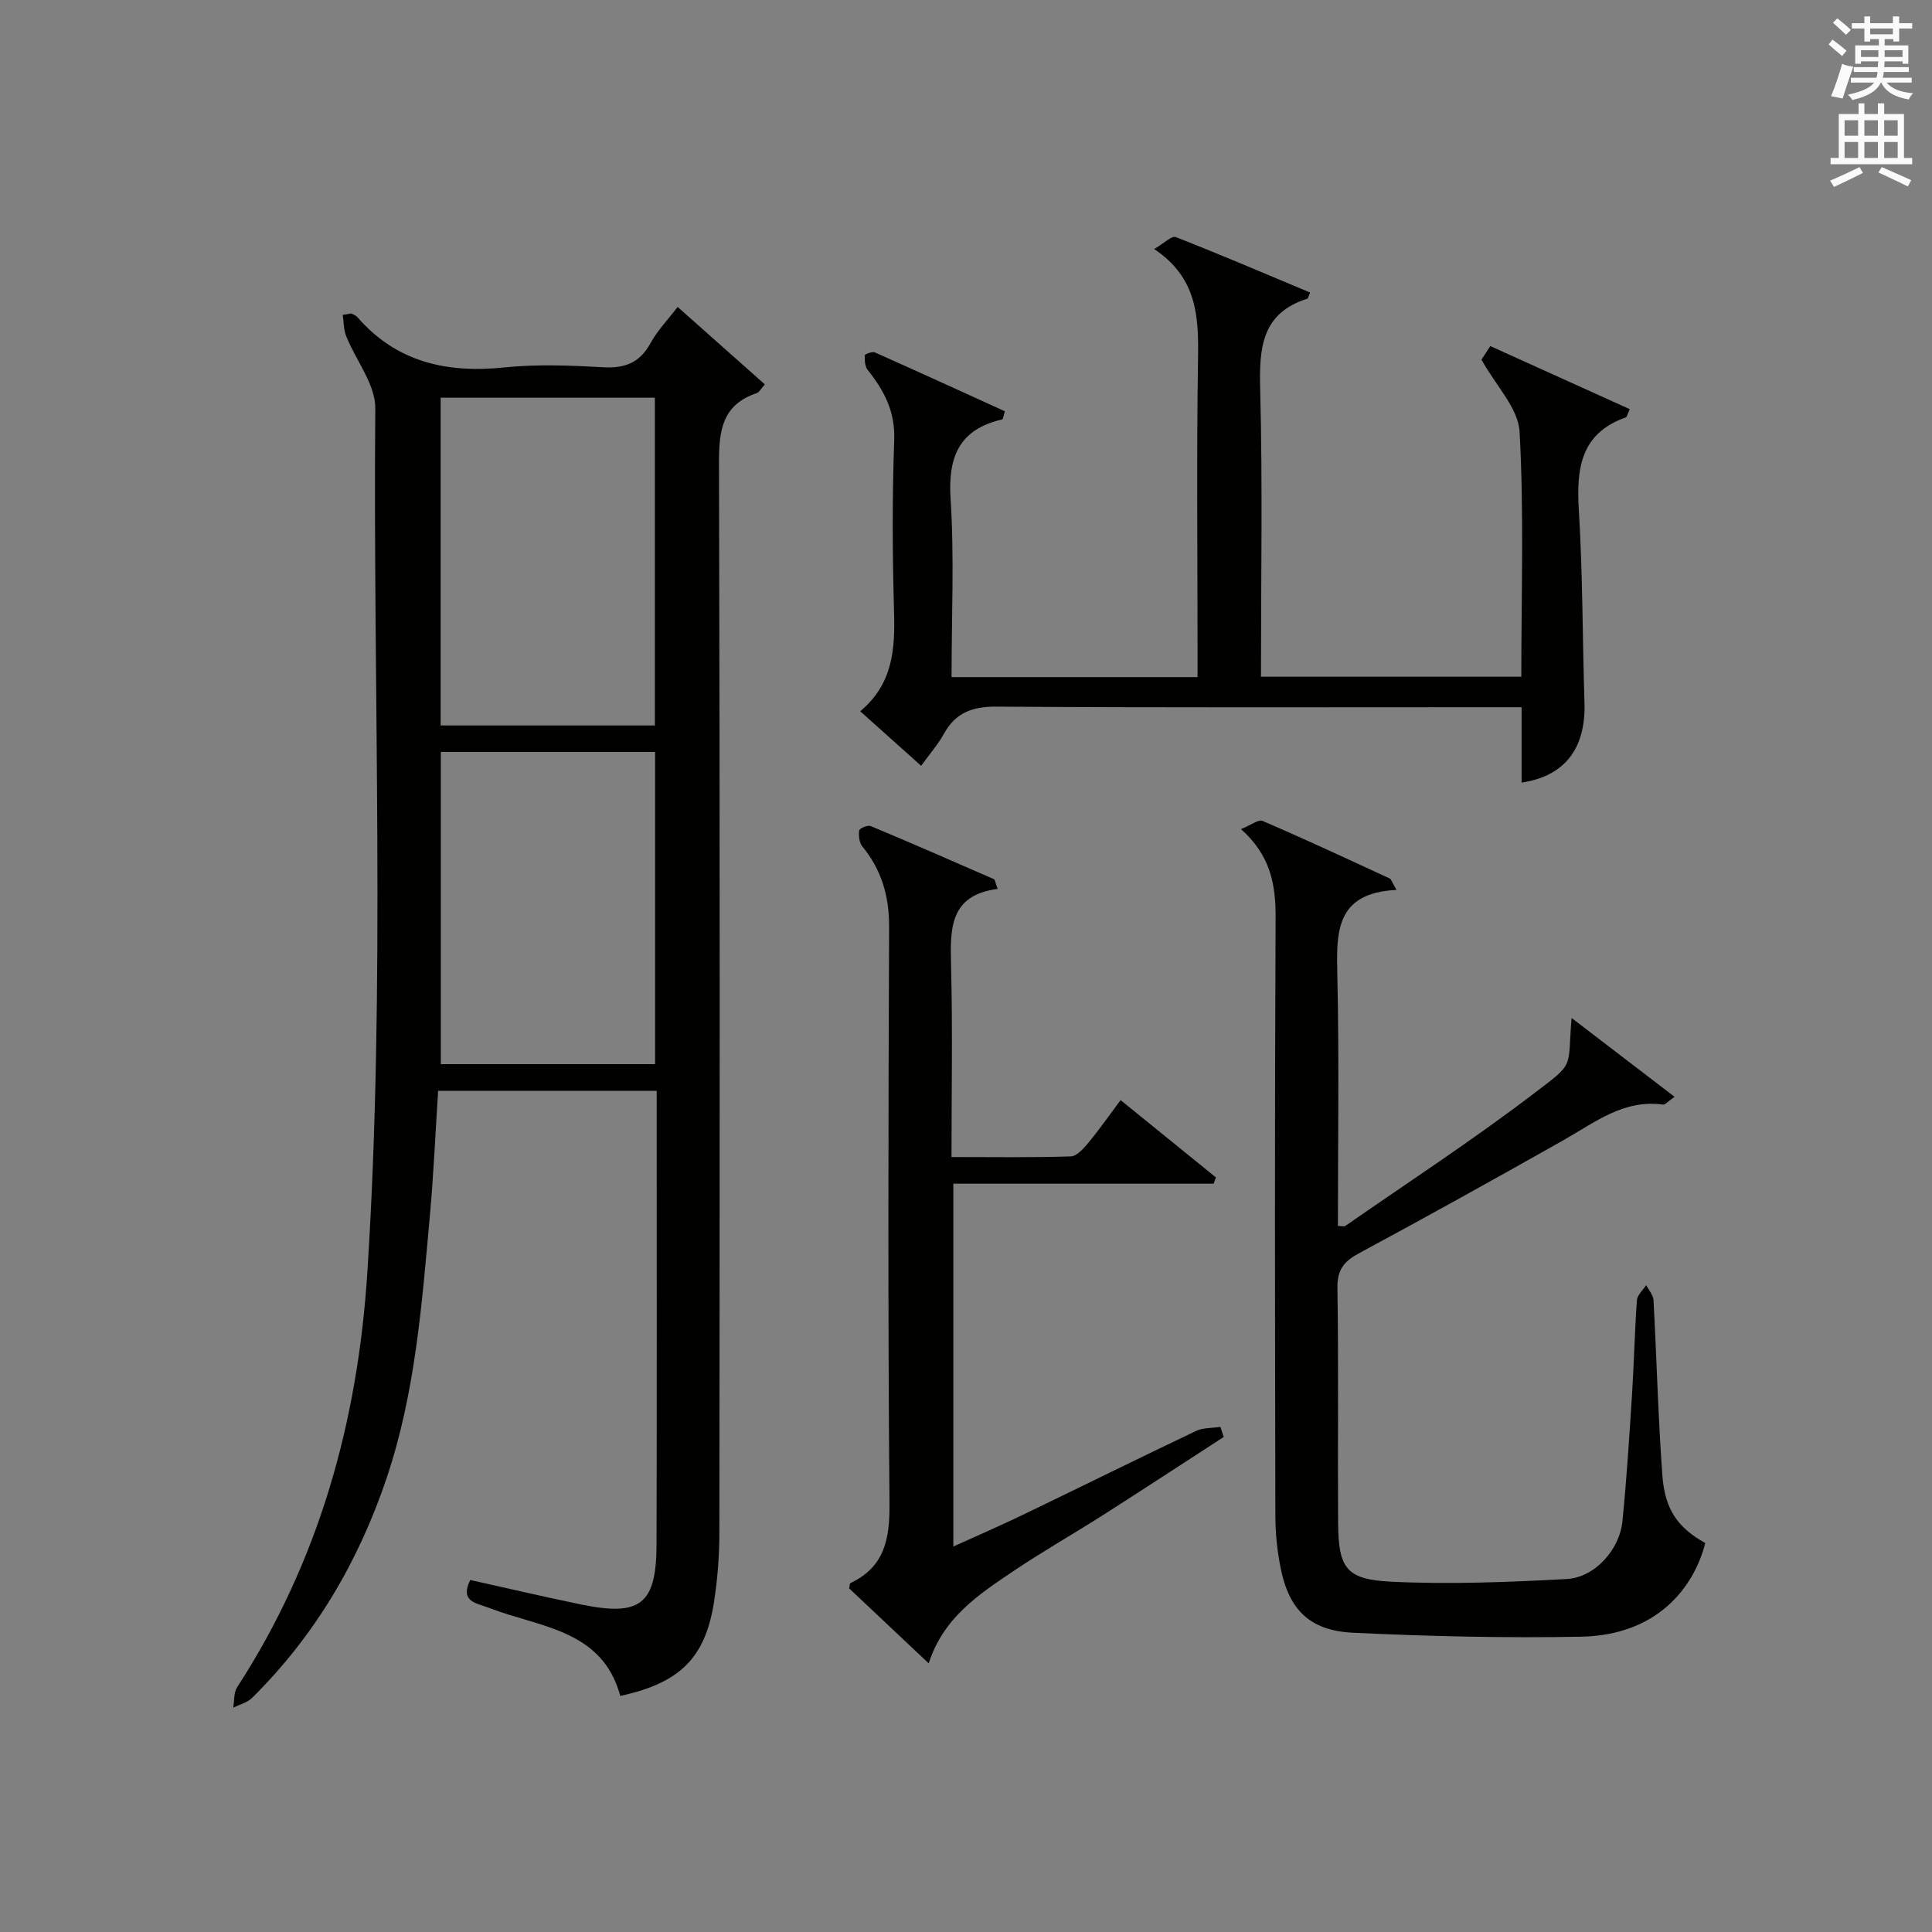
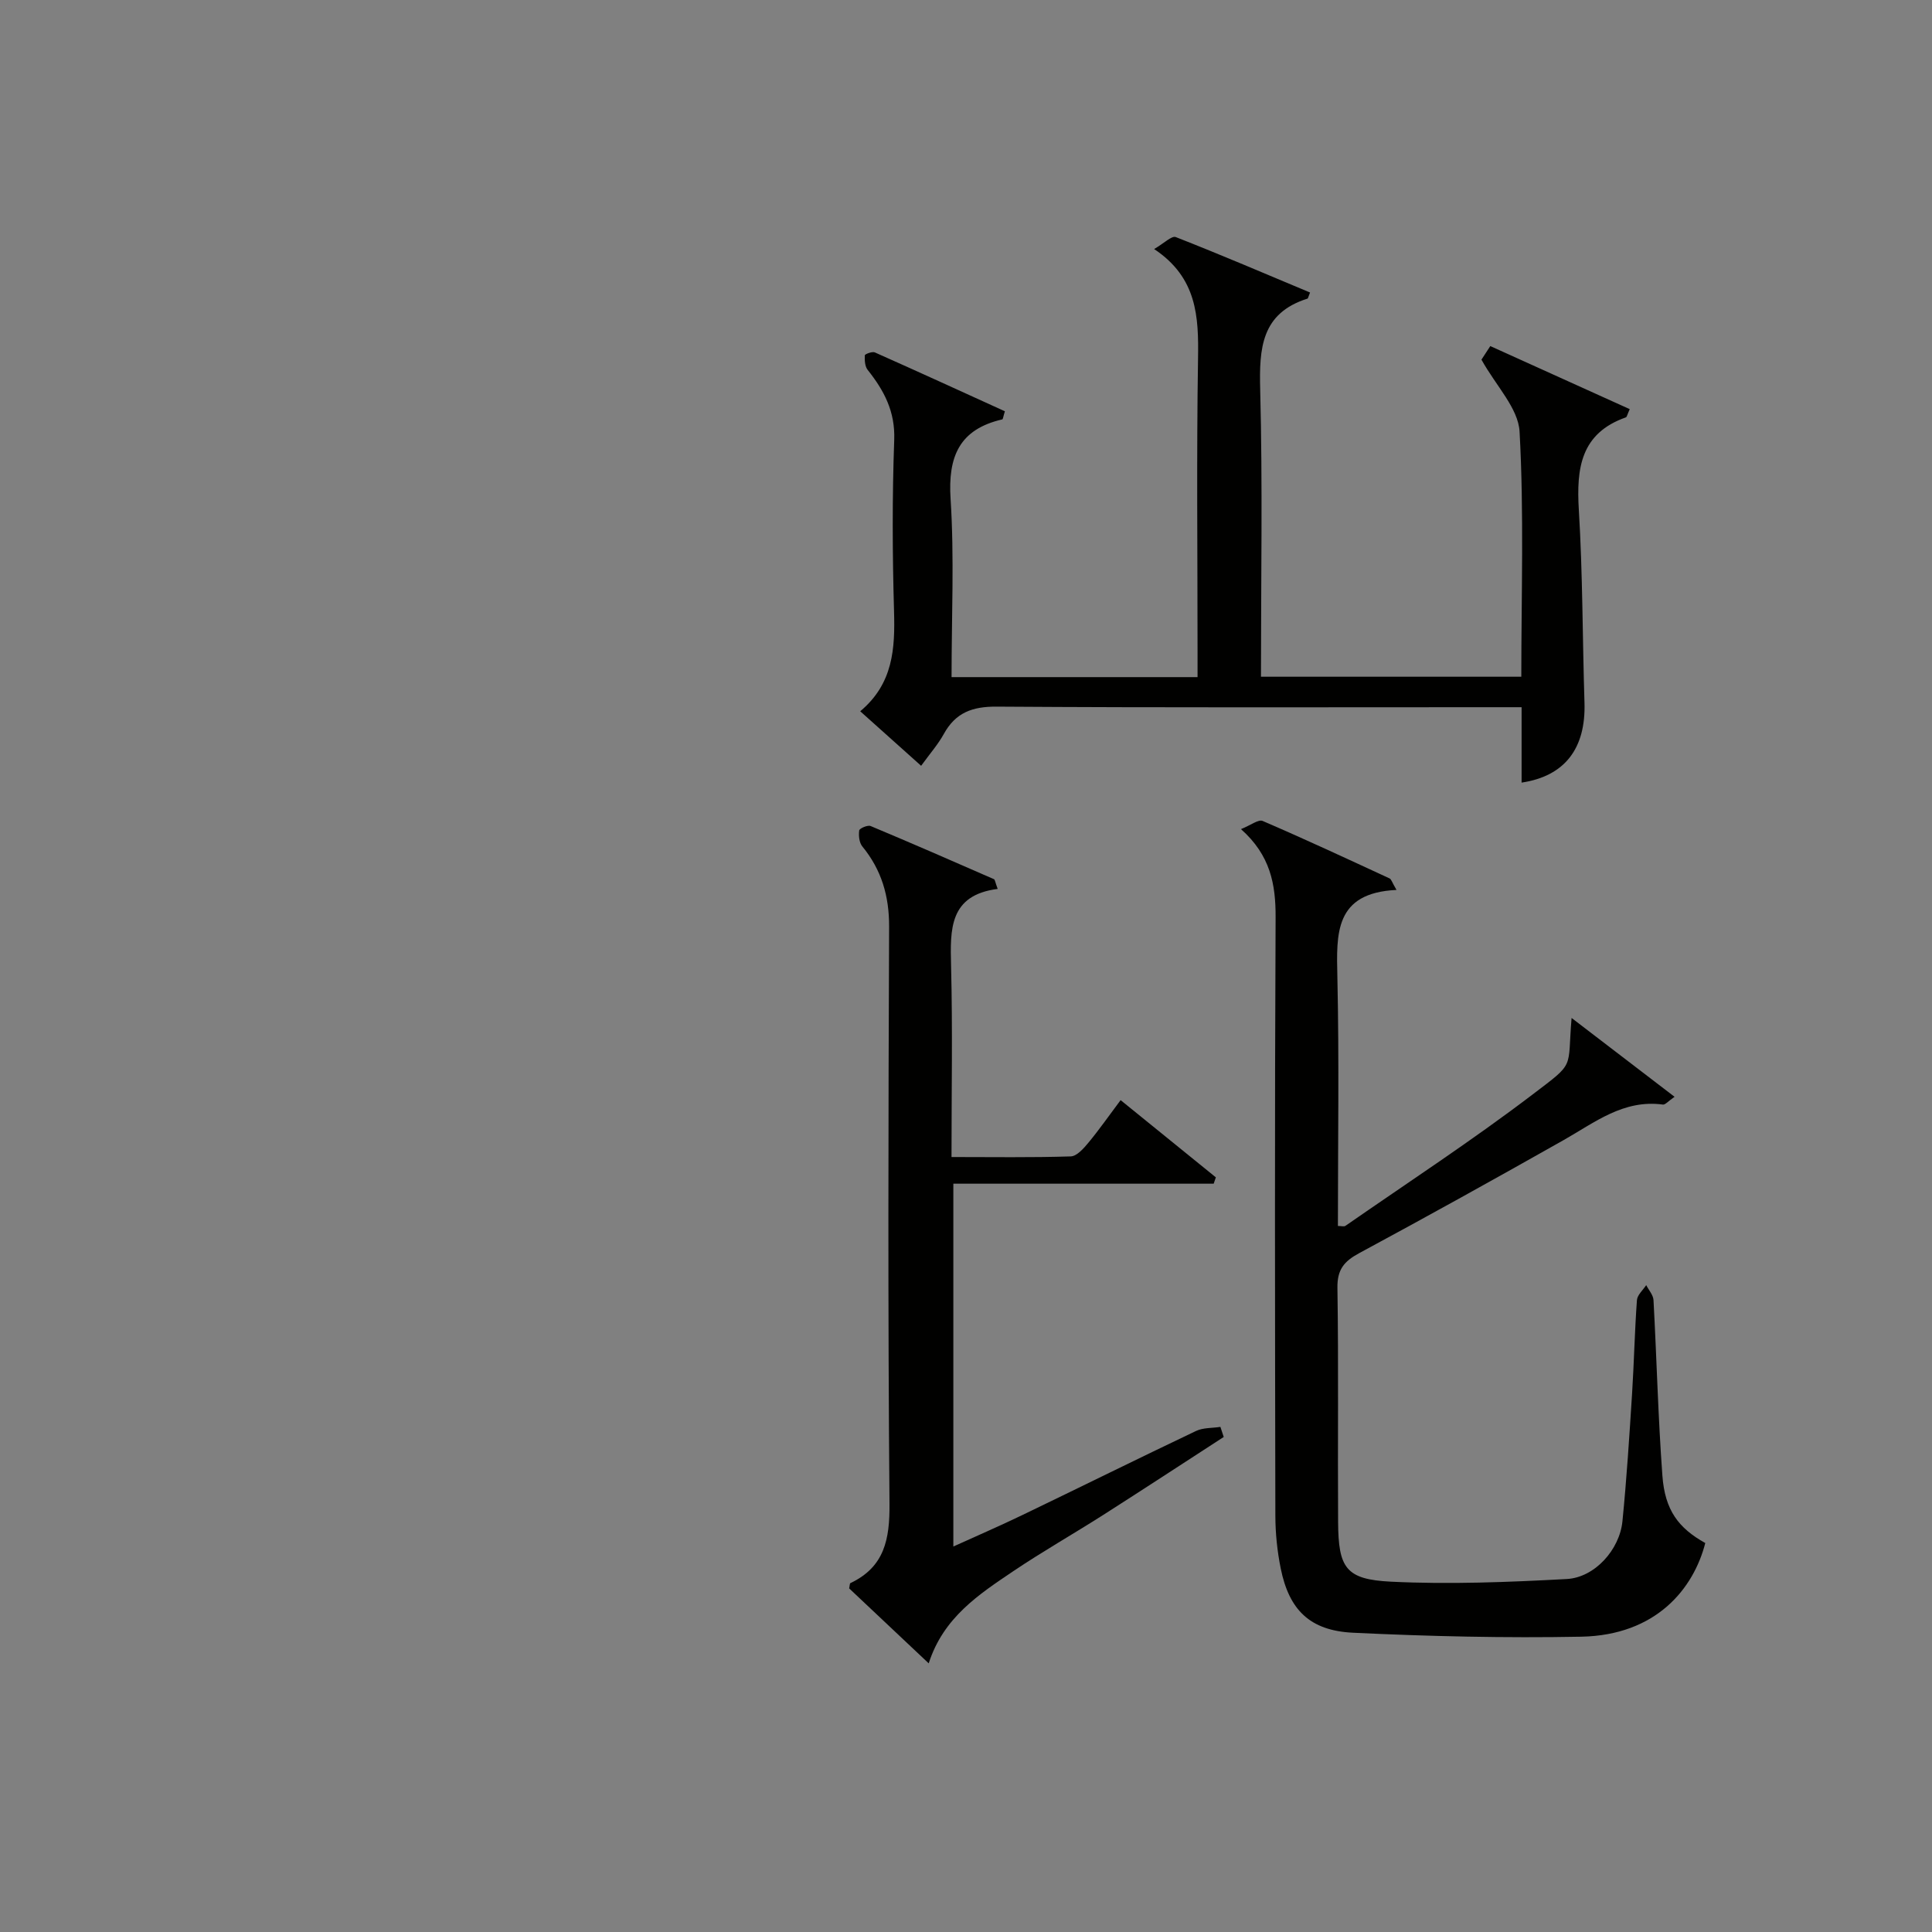
<svg xmlns="http://www.w3.org/2000/svg" version="1.1" id="漢-ZDIC-典" x="0px" y="0px" viewBox="0 0 400 400" style="enable-background:new 0 0 400 400;" xml:space="preserve">
  <rect x="0" y="0" width="400" height="400" fill="#808080" stroke="none" />
  <style type="text/css">
	.st1{fill:#010100;}
	.st2{fill:#fafafb;}
</style>
  <g>
-     <path class="st1" d="M72.74,64.89c0.43,0.25,0.95,0.42,1.26,0.78c8.15,9.37,18.55,11.63,30.47,10.4c6.76-0.7,13.66-0.41,20.47-0.03   c4.5,0.25,7.55-0.98,9.75-5.01c1.41-2.58,3.53-4.77,5.61-7.48c6.13,5.45,12.01,10.67,18.05,16.03c-0.81,0.91-1.16,1.64-1.69,1.82   c-7.18,2.41-7.82,7.78-7.8,14.49c0.21,73.8,0.15,147.61,0.08,221.42c0,4.8-0.38,9.66-1.12,14.4c-1.8,11.55-7.08,16.75-19.4,19.41   c-3.74-13.83-16.73-14.15-27.24-18.25c-2.5-0.98-6.06-1.21-3.82-5.75c7.65,1.7,15.33,3.5,23.05,5.09   c12.21,2.5,15.49-0.07,15.52-12.49c0.08-31.14,0.03-62.29,0.03-93.87c-15.1,0-29.95,0-45.25,0c-0.56,8.61-0.93,17.2-1.7,25.76   c-1.66,18.34-3.02,36.76-8.96,54.4c-5.82,17.29-14.84,32.64-27.86,45.52c-1,0.98-2.59,1.37-3.9,2.03c0.25-1.43,0.08-3.12,0.81-4.24   c16.97-26.17,24.98-54.99,26.96-85.97c3.81-59.58,1.14-119.21,1.64-178.81c0.04-4.95-4.02-9.91-6.02-14.93   c-0.54-1.35-0.5-2.94-0.72-4.42C71.56,65.08,72.15,64.98,72.74,64.89z M91.23,150.2c15.1,0,29.79,0,44.35,0c0-22.9,0-45.42,0-67.86   c-14.98,0-29.55,0-44.35,0C91.23,105.02,91.23,127.41,91.23,150.2z M135.63,220.32c0-21.79,0-43.16,0-64.64   c-14.96,0-29.54,0-44.36,0c0,21.64,0,43.01,0,64.64C106.12,220.32,120.7,220.32,135.63,220.32z" />
    <path class="st1" d="M289.13,184.25c-12.86,0.61-12.44,9.05-12.24,18.05c0.38,17.14,0.11,34.29,0.11,51.52c0.67,0,1.26,0.19,1.57-0.03   c12.98-9.01,26.23-17.67,38.79-27.23c8.92-6.79,7.11-5.01,8.02-15.8c7.43,5.69,14.2,10.87,21.32,16.32   c-1.34,0.93-1.93,1.67-2.4,1.61c-8.16-1.11-14.11,3.7-20.58,7.36c-14.03,7.93-28.12,15.75-42.31,23.4   c-3.12,1.68-4.57,3.39-4.51,7.18c0.25,16.15,0.04,32.31,0.14,48.47c0.06,9.52,1.56,11.91,10.96,12.37   c12.09,0.59,24.27,0.1,36.37-0.55c5.82-0.31,10.96-6.09,11.54-11.97c0.87-8.76,1.43-17.56,1.99-26.35   c0.41-6.47,0.54-12.96,1.01-19.42c0.08-1.08,1.25-2.08,1.92-3.11c0.52,1.03,1.45,2.04,1.51,3.1c0.66,12.11,0.95,24.25,1.84,36.34   c0.52,7.16,3.32,10.86,8.88,13.96c-2.43,9.45-10.15,19.09-25.69,19.39c-15.74,0.3-31.51-0.07-47.23-0.82   c-8.97-0.43-13.25-4.75-14.98-13.31c-0.72-3.56-1.1-7.25-1.11-10.88c-0.08-41.31-0.15-82.62,0.05-123.92   c0.03-6.84-1.07-12.85-7.17-18.27c2.01-0.8,3.61-2.07,4.49-1.69c8.83,3.8,17.55,7.86,26.28,11.9   C288.06,182.03,288.2,182.67,289.13,184.25z" />
    <path class="st1" d="M314.97,140.11c0-17.13,0.57-33.98-0.36-50.75c-0.27-4.84-4.86-9.44-7.89-14.9c0.09-0.13,0.86-1.32,1.83-2.81   c9.73,4.4,19.3,8.73,28.87,13.06c-0.52,1.13-0.58,1.62-0.8,1.7c-9.36,3.3-10.26,10.53-9.74,19.15c0.81,13.28,0.75,26.61,1.17,39.92   c0.3,9.45-4.05,15.21-13.02,16.55c0-5.01,0-9.97,0-15.61c-2.28,0-4.23,0-6.18,0c-34.16,0-68.32,0.11-102.48-0.12   c-5.07-0.04-8.53,1.24-10.97,5.67c-1.19,2.16-2.86,4.05-4.69,6.58c-4.23-3.78-8.21-7.35-12.61-11.29c6.85-5.73,7.22-13,7-20.72   c-0.34-11.82-0.39-23.67,0.04-35.49c0.21-5.87-2.11-10.21-5.5-14.47c-0.58-0.73-0.64-2-0.59-3.01c0.01-0.26,1.54-0.84,2.07-0.61   c9.04,4.02,18.04,8.14,26.93,12.19c-0.35,1.13-0.39,1.64-0.54,1.68c-8.91,2.06-11.27,7.7-10.7,16.49c0.78,12.1,0.2,24.3,0.2,36.87   c16.96,0,33.66,0,50.93,0c0-1.92,0-3.7,0-5.48c0-20.16-0.22-40.33,0.1-60.49c0.14-8.65-0.18-16.73-9.09-22.66   c2.06-1.19,3.64-2.8,4.47-2.48c9.35,3.66,18.58,7.62,27.81,11.48c-0.39,0.98-0.42,1.23-0.51,1.26c-9.6,3.02-10.03,10.29-9.81,18.85   c0.51,19.64,0.16,39.3,0.16,59.44C278.99,140.11,296.68,140.11,314.97,140.11z" />
    <path class="st1" d="M206.56,184.04c-10.06,1.29-9.84,8.37-9.65,15.95c0.33,12.97,0.09,25.96,0.09,39.56c8.45,0,16.58,0.13,24.69-0.13   c1.27-0.04,2.7-1.68,3.69-2.88c2.21-2.67,4.2-5.53,6.63-8.77c6.78,5.5,13.25,10.75,19.72,15.99c-0.15,0.44-0.3,0.87-0.45,1.31   c-17.84,0-35.69,0-53.9,0c0,25.29,0,49.85,0,75.12c4.85-2.2,9.63-4.27,14.32-6.53c11.99-5.77,23.91-11.68,35.92-17.39   c1.48-0.71,3.36-0.58,5.05-0.85c0.23,0.7,0.46,1.4,0.69,2.09c-8.32,5.39-16.61,10.82-24.96,16.15c-6.17,3.93-12.54,7.55-18.6,11.63   c-7.15,4.82-14.48,9.59-17.52,19.09c-5.98-5.63-11.26-10.61-16.47-15.52c0.12-0.53,0.1-1.02,0.27-1.1   c7.06-3.35,8.14-9.08,8.08-16.41c-0.34-39.83-0.24-79.67-0.08-119.5c0.02-6.33-1.56-11.74-5.54-16.6c-0.65-0.79-0.8-2.24-0.65-3.31   c0.06-0.44,1.76-1.17,2.36-0.92c8.56,3.58,17.06,7.29,25.55,11.01C206,182.13,206.03,182.62,206.56,184.04z" />
-     <path class="st2" d="M378.6,9.2l0.8-1c0.9,0.7,1.9,1.4,2.9,2.3l-0.9,1.1C380.3,10.7,379.4,9.9,378.6,9.2z M379.1,19.9   c0.9-2.1,1.6-4.3,2.3-6.7c0.4,0.2,0.8,0.4,2.3,0.6c-0.7,2.1-1.5,4.3-2.2,6.6L379.1,19.9z M379.5,4.7l0.9-0.9c1,0.8,2,1.6,2.8,2.4   l-1,1C381.2,6.3,380.3,5.4,379.5,4.7z M392,3.4h1.2v1.4h2.7v1.1h-2.7v2.7H392V8.1h-1.8v1.3h4.9v3.8h-1.2v-0.5h-3.7   c0,0.4-0.1,0.9-0.1,1.2h5.1v1H390c0,0.5-0.1,0.9-0.2,1.2h6v1h-5.2c1.1,1.3,2.9,2,5.5,2.2c-0.4,0.4-0.7,0.8-0.9,1.3   c-2.9-0.5-4.8-1.6-5.7-3.5h-0.1c-0.8,1.7-2.7,2.9-5.9,3.6c-0.2-0.4-0.6-0.8-0.9-1.1c2.8-0.6,4.6-1.4,5.4-2.5h-4.8v-1h5.3   c0.1-0.3,0.2-0.7,0.2-1.2h-4.9v-1h5c0-0.4,0-0.8,0.1-1.2h-3.6v0.5h-1.2V9.4h4.9V8.1h-1.8v0.5H386V5.9h-2.6V4.8h2.6V3.4h1.2v1.4h4.7   V3.4z M385.3,11.8h3.6c0-0.4,0-0.9,0-1.4h-3.6V11.8z M387.2,7.1h4.7V5.9h-4.7V7.1z M393.9,10.4h-3.7c0,0.5,0,1,0,1.4h3.7V10.4z" />
-     <path class="st2" d="M384.7,21.4h1.3v2.2h2.8v-2.2h1.3v2.2h4.1v9.1h1.7V34h-16.9v-1.3h1.7v-9.1h4.1V21.4z M385,34.6l0.7,1.2   c-1.8,0.9-3.8,1.9-6,2.9c-0.2-0.4-0.5-0.8-0.8-1.3C381.3,36.4,383.3,35.4,385,34.6z M381.9,28.1h2.8v-3.2h-2.8V28.1z M381.9,32.7   h2.8v-3.3h-2.8V32.7z M386,28.1h2.8v-3.2H386V28.1z M386,32.7h2.8v-3.3H386V32.7z M389.6,34.6c2.1,0.9,4.1,1.8,6.1,2.7l-0.7,1.3   c-2.2-1.1-4.2-2-6.1-2.9L389.6,34.6z M392.9,24.9h-2.8v3.2h2.8V24.9z M390.1,32.7h2.8v-3.3h-2.8V32.7z" />
  </g>
</svg>